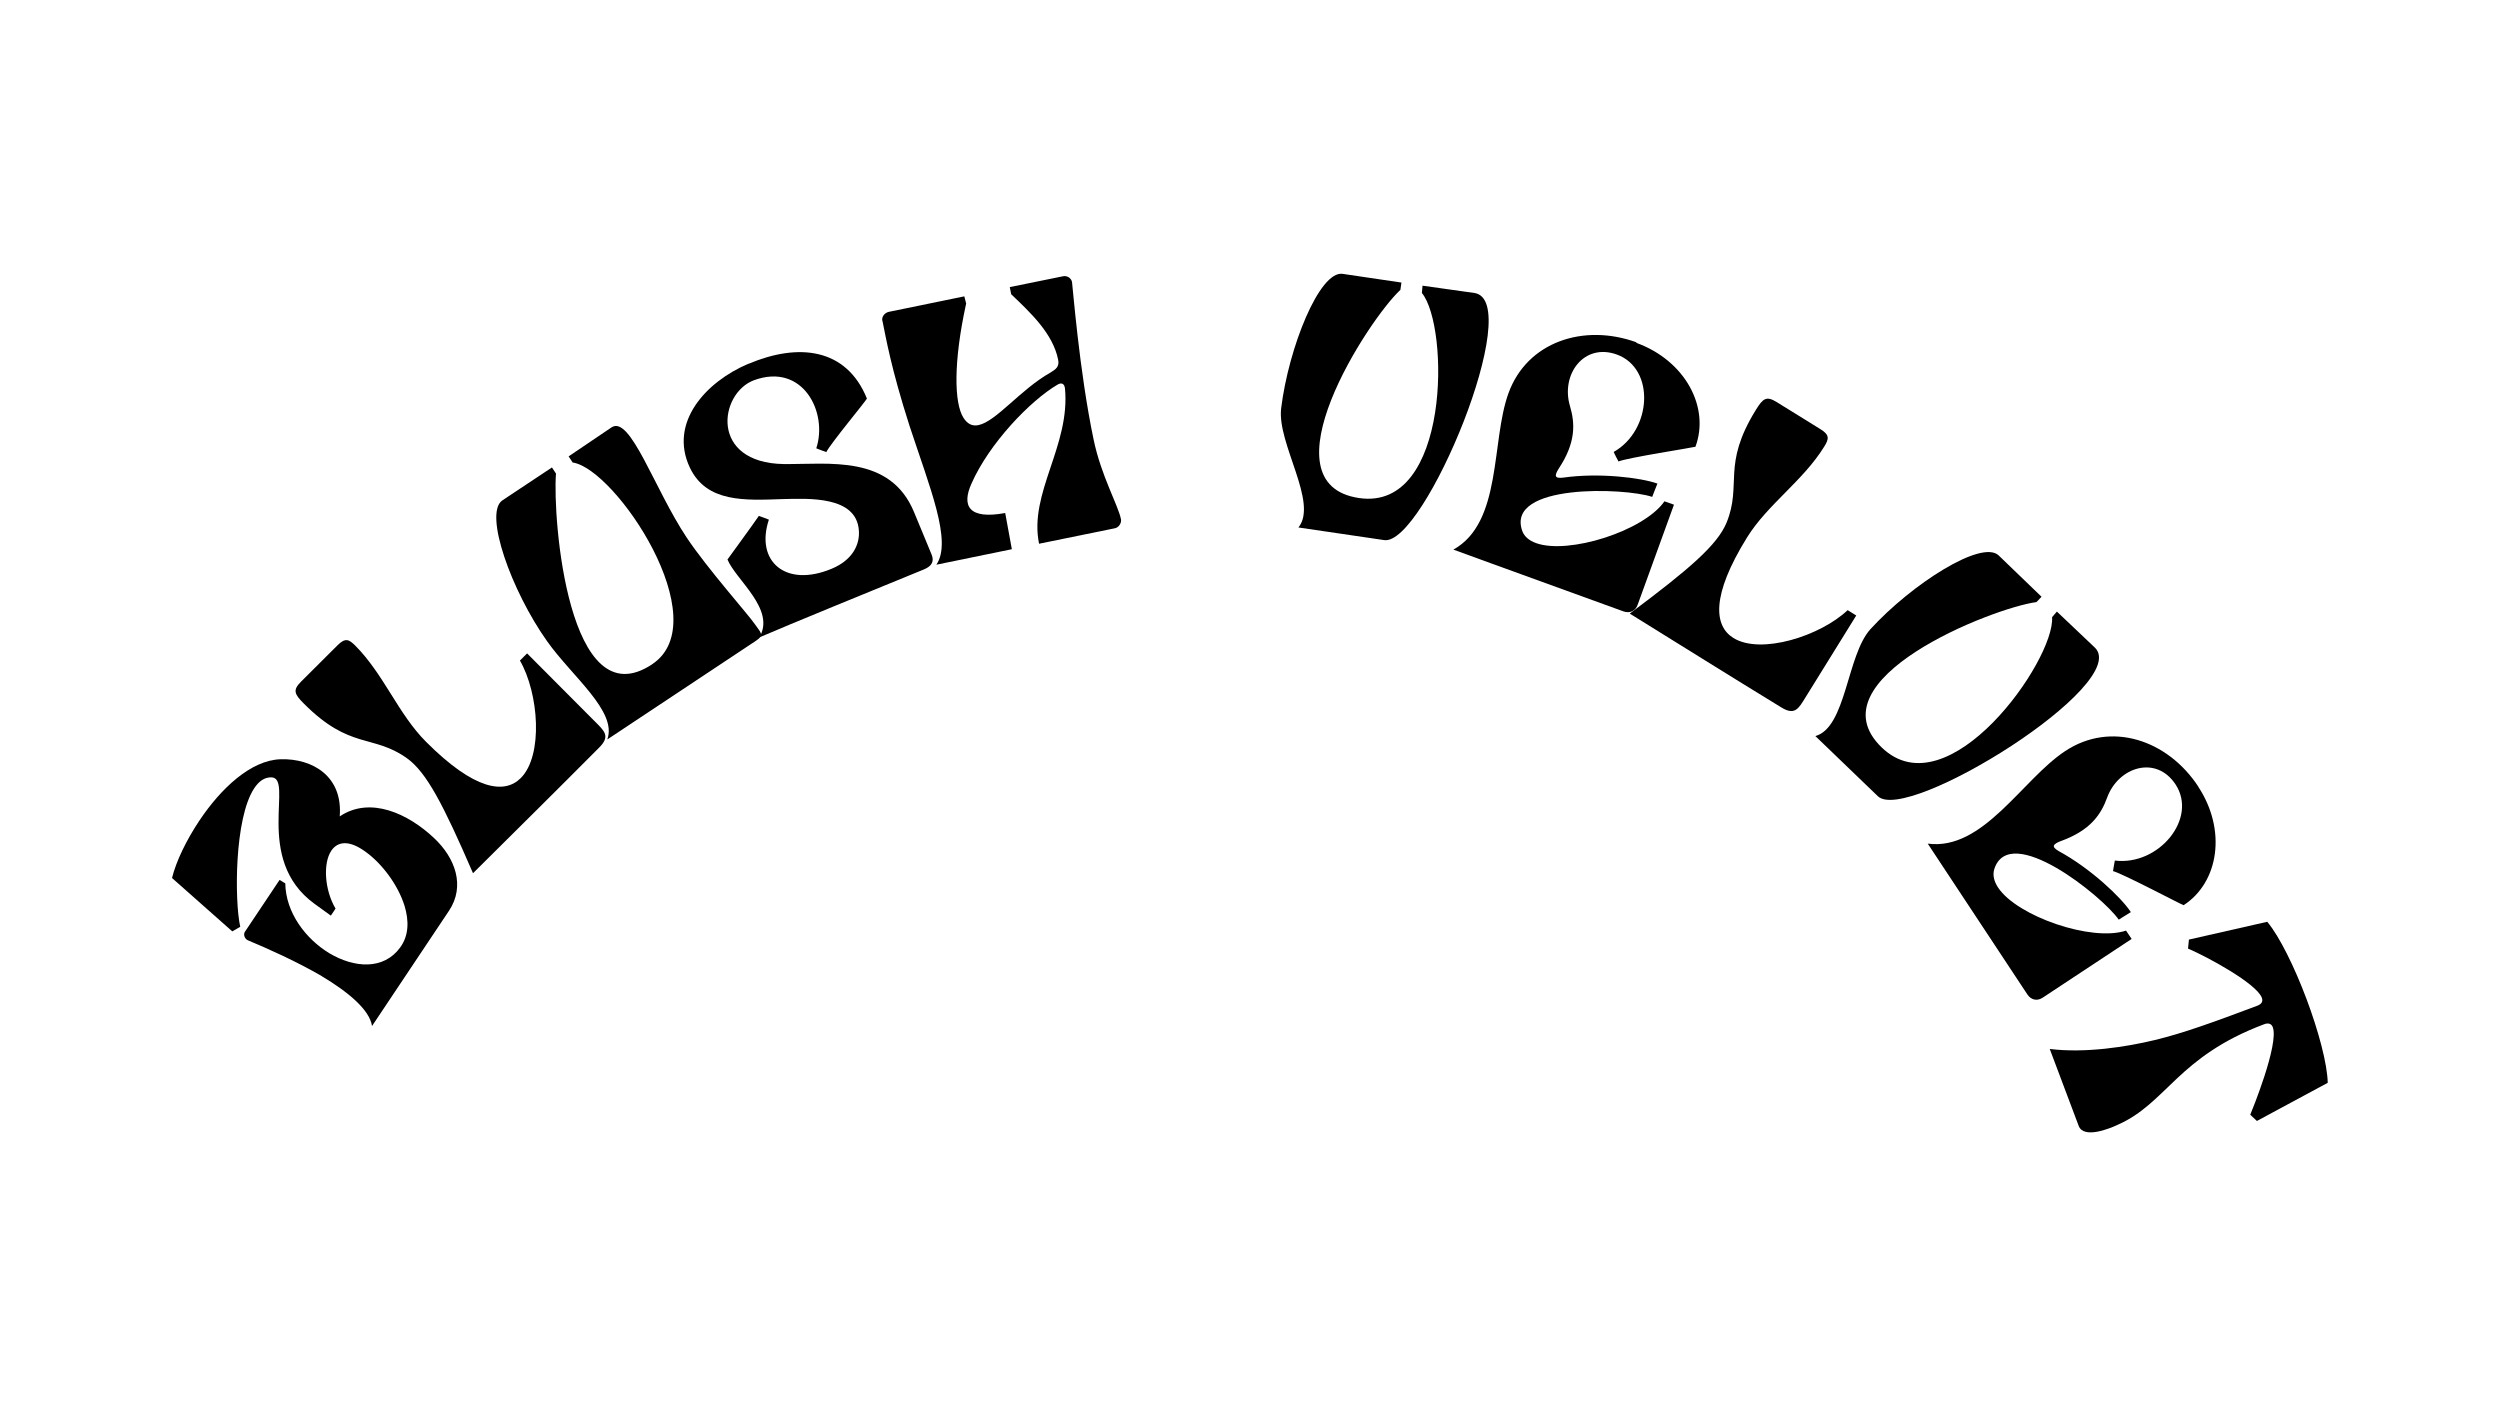
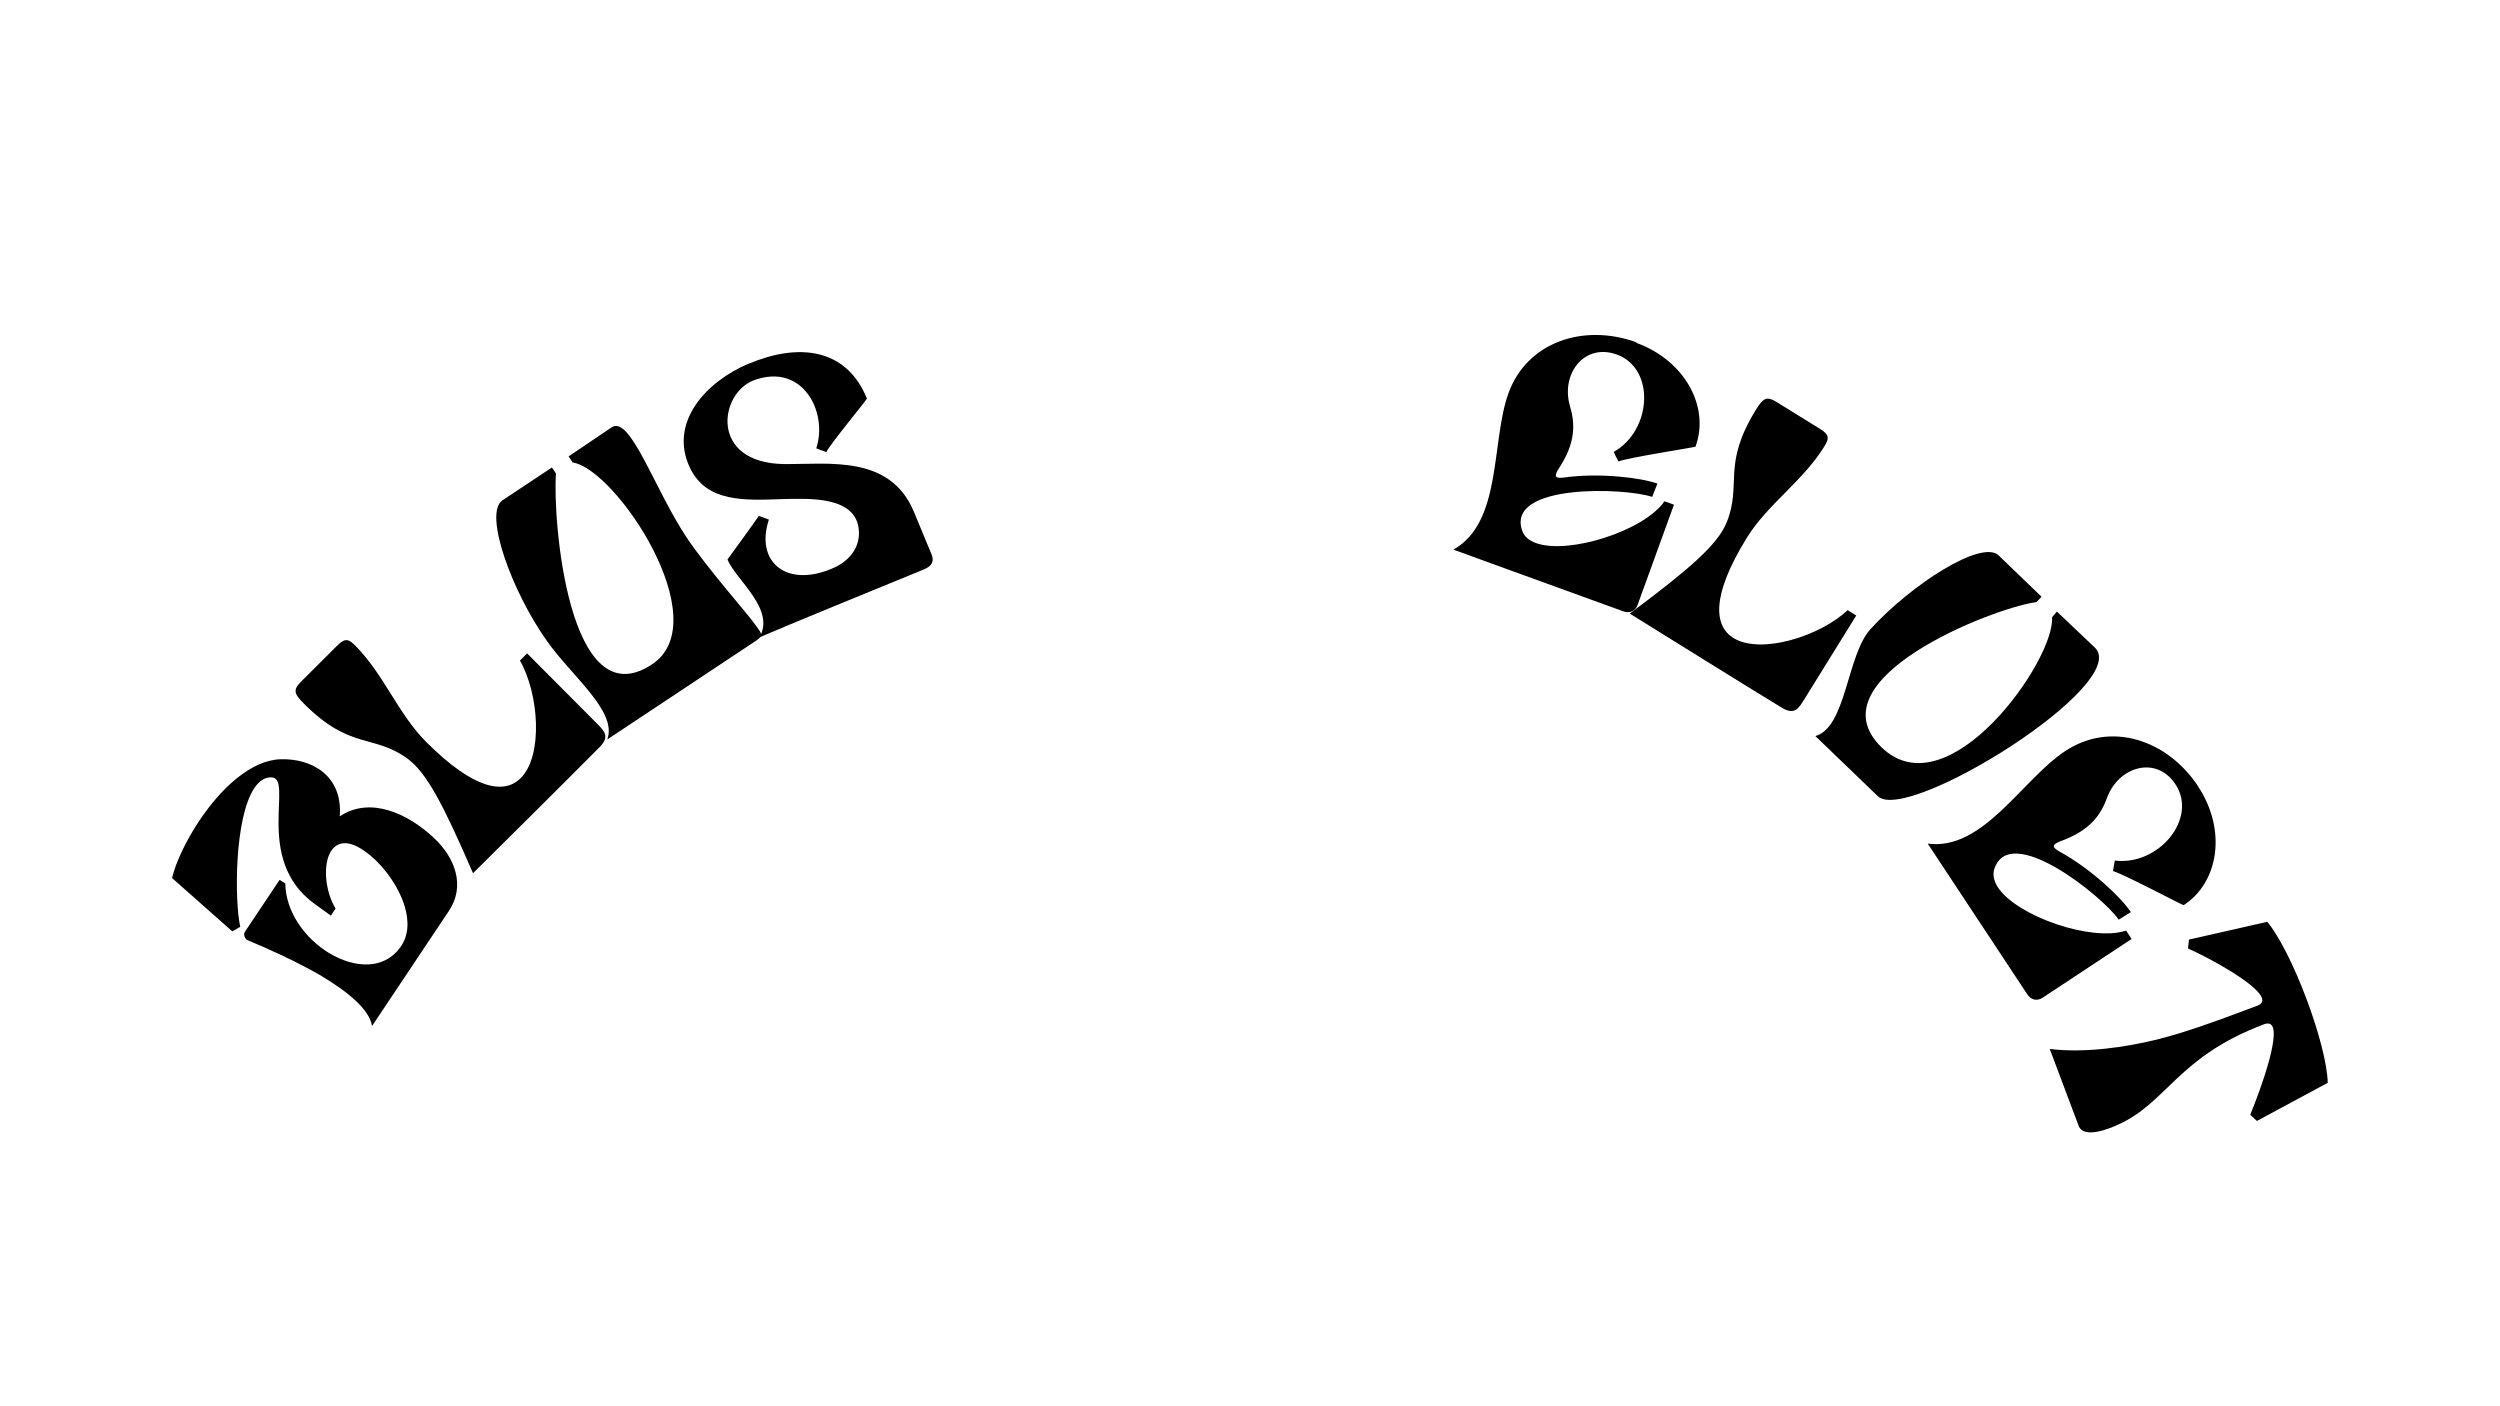
<svg xmlns="http://www.w3.org/2000/svg" id="Blush_Velvet" data-name="Blush Velvet" version="1.1" viewBox="0 0 1920 1080">
  <defs>
    <style>
      .cls-1 {
        fill: #000;
        stroke-width: 0px;
      }
    </style>
  </defs>
  <path class="cls-1" d="M247.2,749.7c-19.8-11.5-42.3-21.5-56.7-27.5-2.4-.9-3.9-4.4-2.4-6.6,5.8-8.6,17.3-26,26.6-39.8,1.1.4,2.6,1.7,4.4,2.6.3,22.4,15.6,42.6,33.7,53.6,19.4,11.6,41.9,13,54.5-4.3,6.7-9.1,6.9-20.4,3.4-32-5.1-16.3-17.4-32.4-29.5-41.2-13.1-9.8-22-8.3-26.8-1.1-6.4,9.6-5.2,30.1,3.3,44.4-.7,1-3,4.5-3.6,5.4l-12.6-9.1c-47.5-34.6-14.9-97.6-33.5-97.1-5.2.1-9.2,3.1-12.7,8.3-15.4,23-15.2,86.7-10.8,106.5l-6.1,3.5-46.3-41c3.2-12.9,11-29.1,21.1-44.2,16.4-24.5,39.4-46.3,62.3-47,24.6-.7,47.9,13.1,45.4,43.9,23.5-15.8,52.6-2,72.2,16.4,16.6,15.4,24.4,37.1,11.7,56.1l-59.1,88.5c-1.8-12.6-18.7-26.4-38.6-38.3" />
  <path class="cls-1" d="M363.3,670.7c-22.9-52.9-35.7-77.6-50.8-88.4-26.1-18.6-43.6-6.3-79.1-41.9-7.4-7.4-8.7-10.4-2.2-16.9l28-27.9c6.1-6.1,8.9-4.5,13.7.3,21.9,22,32.9,52.4,54.3,73.8,37.3,37.4,60.3,40.3,72.7,27.9,17.5-17.4,13.9-65.2-.6-90.3.6-.6,4.8-4.8,5.5-5.5l52,52.2c7.4,7.4,12.2,11.4,3.3,20.2-32.7,32.9-64.6,64.4-96.9,96.5" />
  <path class="cls-1" d="M500.9,510.1c50-33.2-28-150.1-61.1-154.9l-3.1-4.7,33-22.3c14.4-9.5,32.7,47.1,57.7,84.7,15.8,23.7,48,59.9,52.2,66.3,4.2,6.3,8,8.3,1,12.9-39.6,26.3-74.5,49.5-114.2,75.8,7.9-21.5-27.1-48.4-46.2-75.4-27.3-38.4-48.9-98.3-34.4-108.2l38.1-25.3c.9,1.4,2.2,3.3,3.1,4.7-2.7,34,9.4,189.3,73.8,146.5" />
  <path class="cls-1" d="M574.9,279.4c38.3-16.2,75.1-12.2,90.9,26.7-.8,1.9-27.9,34.5-31.2,41.1-3.1-1.2-5.3-1.8-7.7-2.9,9.1-27.6-10.3-66-47.8-52.3-26.8,9.9-34.5,63.5,22.9,64.4,34.6.3,81.6-7.3,99.9,36.7l13.5,32.6c2.2,5.2.5,9-5.8,11.6-39.6,16.2-103.2,42.2-126.4,52.2,12.7-21.5-17.9-43.9-24.5-59.8,1.2-1.7,19.5-26.7,24.1-33.5,3.1,1.2,5.3,1.8,7.7,2.9-10.6,31.9,12.8,52.5,48.2,37.7,16.2-6.7,21.8-18.8,20.9-29.5-1.9-26.4-38.2-24.5-58.6-24-28.9,1-58.4,2.8-71.2-24.2-16.3-34.5,12.2-65.9,45.1-79.8" />
-   <path class="cls-1" d="M677.6,246.3c-.6-3,1.8-6.1,5-6.8l58-11.9c.5,2.5,1.1,3.8,1.4,5.5-9.9,45.2-9.2,76.5-2.1,87.7,3.2,5.1,7.1,6.6,11.5,5.7,13.7-2.8,32.3-27.4,55.4-40.4,4.3-2.6,7-4.6,5.8-10.1-4.1-19.9-21-35.7-36-50-.4-1.9-.8-3.9-1.1-5.5l40.8-8.3c3.2-.7,6.3,1.3,7,4.3.5,2.5,5.5,68.3,16.6,121.1,5.7,27.6,18.8,50.3,21,61.1.6,3-1.7,6.4-4.6,7-22.1,4.5-37,7.6-58.3,11.9-8-39,24.1-75.2,19.9-119.3-.5-3.9-2.8-4.6-5.7-2.9-21.1,12.4-52.6,45.3-66.1,76-7.7,17.1-2.2,27.8,25.9,22.6l5.1,27.8-58,11.9c12.4-17.8-5.2-59.7-20.6-106.7-14.3-44.6-18.1-67.7-20.8-80.7" />
-   <path class="cls-1" d="M1043.8,382.5c70,10.3,69.4-131.8,48.2-157.5l.5-5.6,39.8,5.6c39.7,5.9-38.6,194.3-69.2,189.8-47.1-6.9-18.8-2.8-65.9-9.7,15.4-19.1-16.4-64.3-13.3-91.3,5.7-46.8,29.4-105.8,47.1-103.5l45.3,6.7c-.2,1.7-.6,3.9-.8,5.6-25.1,23.4-106.1,149-31.7,159.9" />
  <path class="cls-1" d="M1256.7,263.3c37.7,13.7,56.6,49.7,45.4,79.8-2.2.7-52.1,8.4-59.1,11.3-1.5-2.9-2.7-4.9-3.7-7.3,29.4-16.6,32.1-64,2.5-74.8-25.4-9.2-43.2,15.3-36.1,39.4,4,13.5,4.7,28.1-8.6,48.2-1.4,2.2-2.6,4.5-2.1,5.8.3,1,1.9,1.6,5.6,1.1,27.3-3.9,59.5,0,72.3,4.6-.5,1.3-3.6,8.9-4,10.2-21.2-7.1-112.3-10.4-99.9,25.9,1.5,4.5,5.4,7.7,10.7,9.6,24.9,9,82.8-9.3,98.6-32.1.8.3,6.4,2.3,7.3,2.6l-27.9,76.9c-1.7,4.8-6,6.8-11,5-25.7-9.3-90.6-32.9-100.6-36.5l-29.9-10.9c37.6-20.9,28.8-82.9,42.3-120.1,14.3-39.5,57.8-53.8,98.3-39.1" />
  <path class="cls-1" d="M1251.7,471.2c46.2-34.5,67.2-52.7,74.3-69.8,12.1-29.7-3.9-43.9,22.5-86.6,5.5-8.9,8.1-10.9,16-6l33.6,20.8c7.3,4.5,6.5,7.6,2.9,13.4-16.3,26.4-43.4,44.2-59.3,69.8-27.8,44.9-25.3,68-10.4,77.2,21,13,66.7-1.5,87.7-21.4.8.5,5.8,3.6,6.6,4.1l-38.8,62.6c-5.5,8.9-8.3,14.5-18.9,7.9-39.6-24.2-77.6-48-116.3-72" />
  <path class="cls-1" d="M1445.2,574.1c51,49.1,133.1-67,130.8-100.1l3.7-4.3,29.1,27.6c28.9,27.8-144.3,135.7-166.6,114.2-34.3-33-13.7-13.2-48-46.2,23.7-6.6,24.1-61.8,42.2-82,31.8-34.8,85.4-69,98.5-56.8l33,31.8c-1.2,1.2-2.7,2.8-3.9,4.1-34,4.5-172.9,59.5-118.8,111.7" />
  <path class="cls-1" d="M1688.2,604.1c22.1,33.5,15.8,73.6-11.2,91.1-2.2-.7-46.8-24.3-54.2-26.2.6-3.2.8-5.5,1.4-8.1,33.6,4.2,63.9-32.3,46.6-58.5-14.9-22.6-43.8-13.5-52.5,10.1-4.8,13.2-13,25.3-35.7,33.5-2.5.9-4.7,2.1-5.2,3.4-.4,1,.6,2.5,3.8,4.3,24.3,13.2,47.8,35.4,55.3,46.8-1.2.8-8.2,5-9.3,5.8-12.8-18.3-83.9-75.3-95.6-38.8-1.4,4.5-.2,9.4,2.9,14.1,14.6,22.1,72,41.9,98.3,33.1.5.7,3.8,5.7,4.3,6.4l-68.3,45.1c-4.2,2.8-8.9,1.9-11.8-2.5-15.1-22.8-53.1-80.4-59-89.3l-17.5-26.5c42.6,5.7,72.6-49.4,105.6-71.1,35.1-23.2,78.5-8.7,102.2,27.3" />
  <path class="cls-1" d="M1741.3,708c9.3,11.1,20.9,34.7,30.1,59.2,9.2,24.5,16,49.9,16.3,64.4l-54.4,29.3-5.1-4.8c1.1-2.6,22.2-54.1,17.3-67.2-.9-2.5-3.2-3.6-6.6-2.3-66.6,25-74.7,60.5-112.4,77.2-6.4,3-26.3,11.1-30.1.8l-22.2-59c27.2,3.4,59.1-1.6,80.9-6.9,21.8-5.3,43.6-13.2,78.5-26.3,3.4-1.3,4.5-3.3,3.5-6.1-4.2-11.1-42-31.5-56.7-37.8l.7-6.9,60.3-13.7Z" />
</svg>